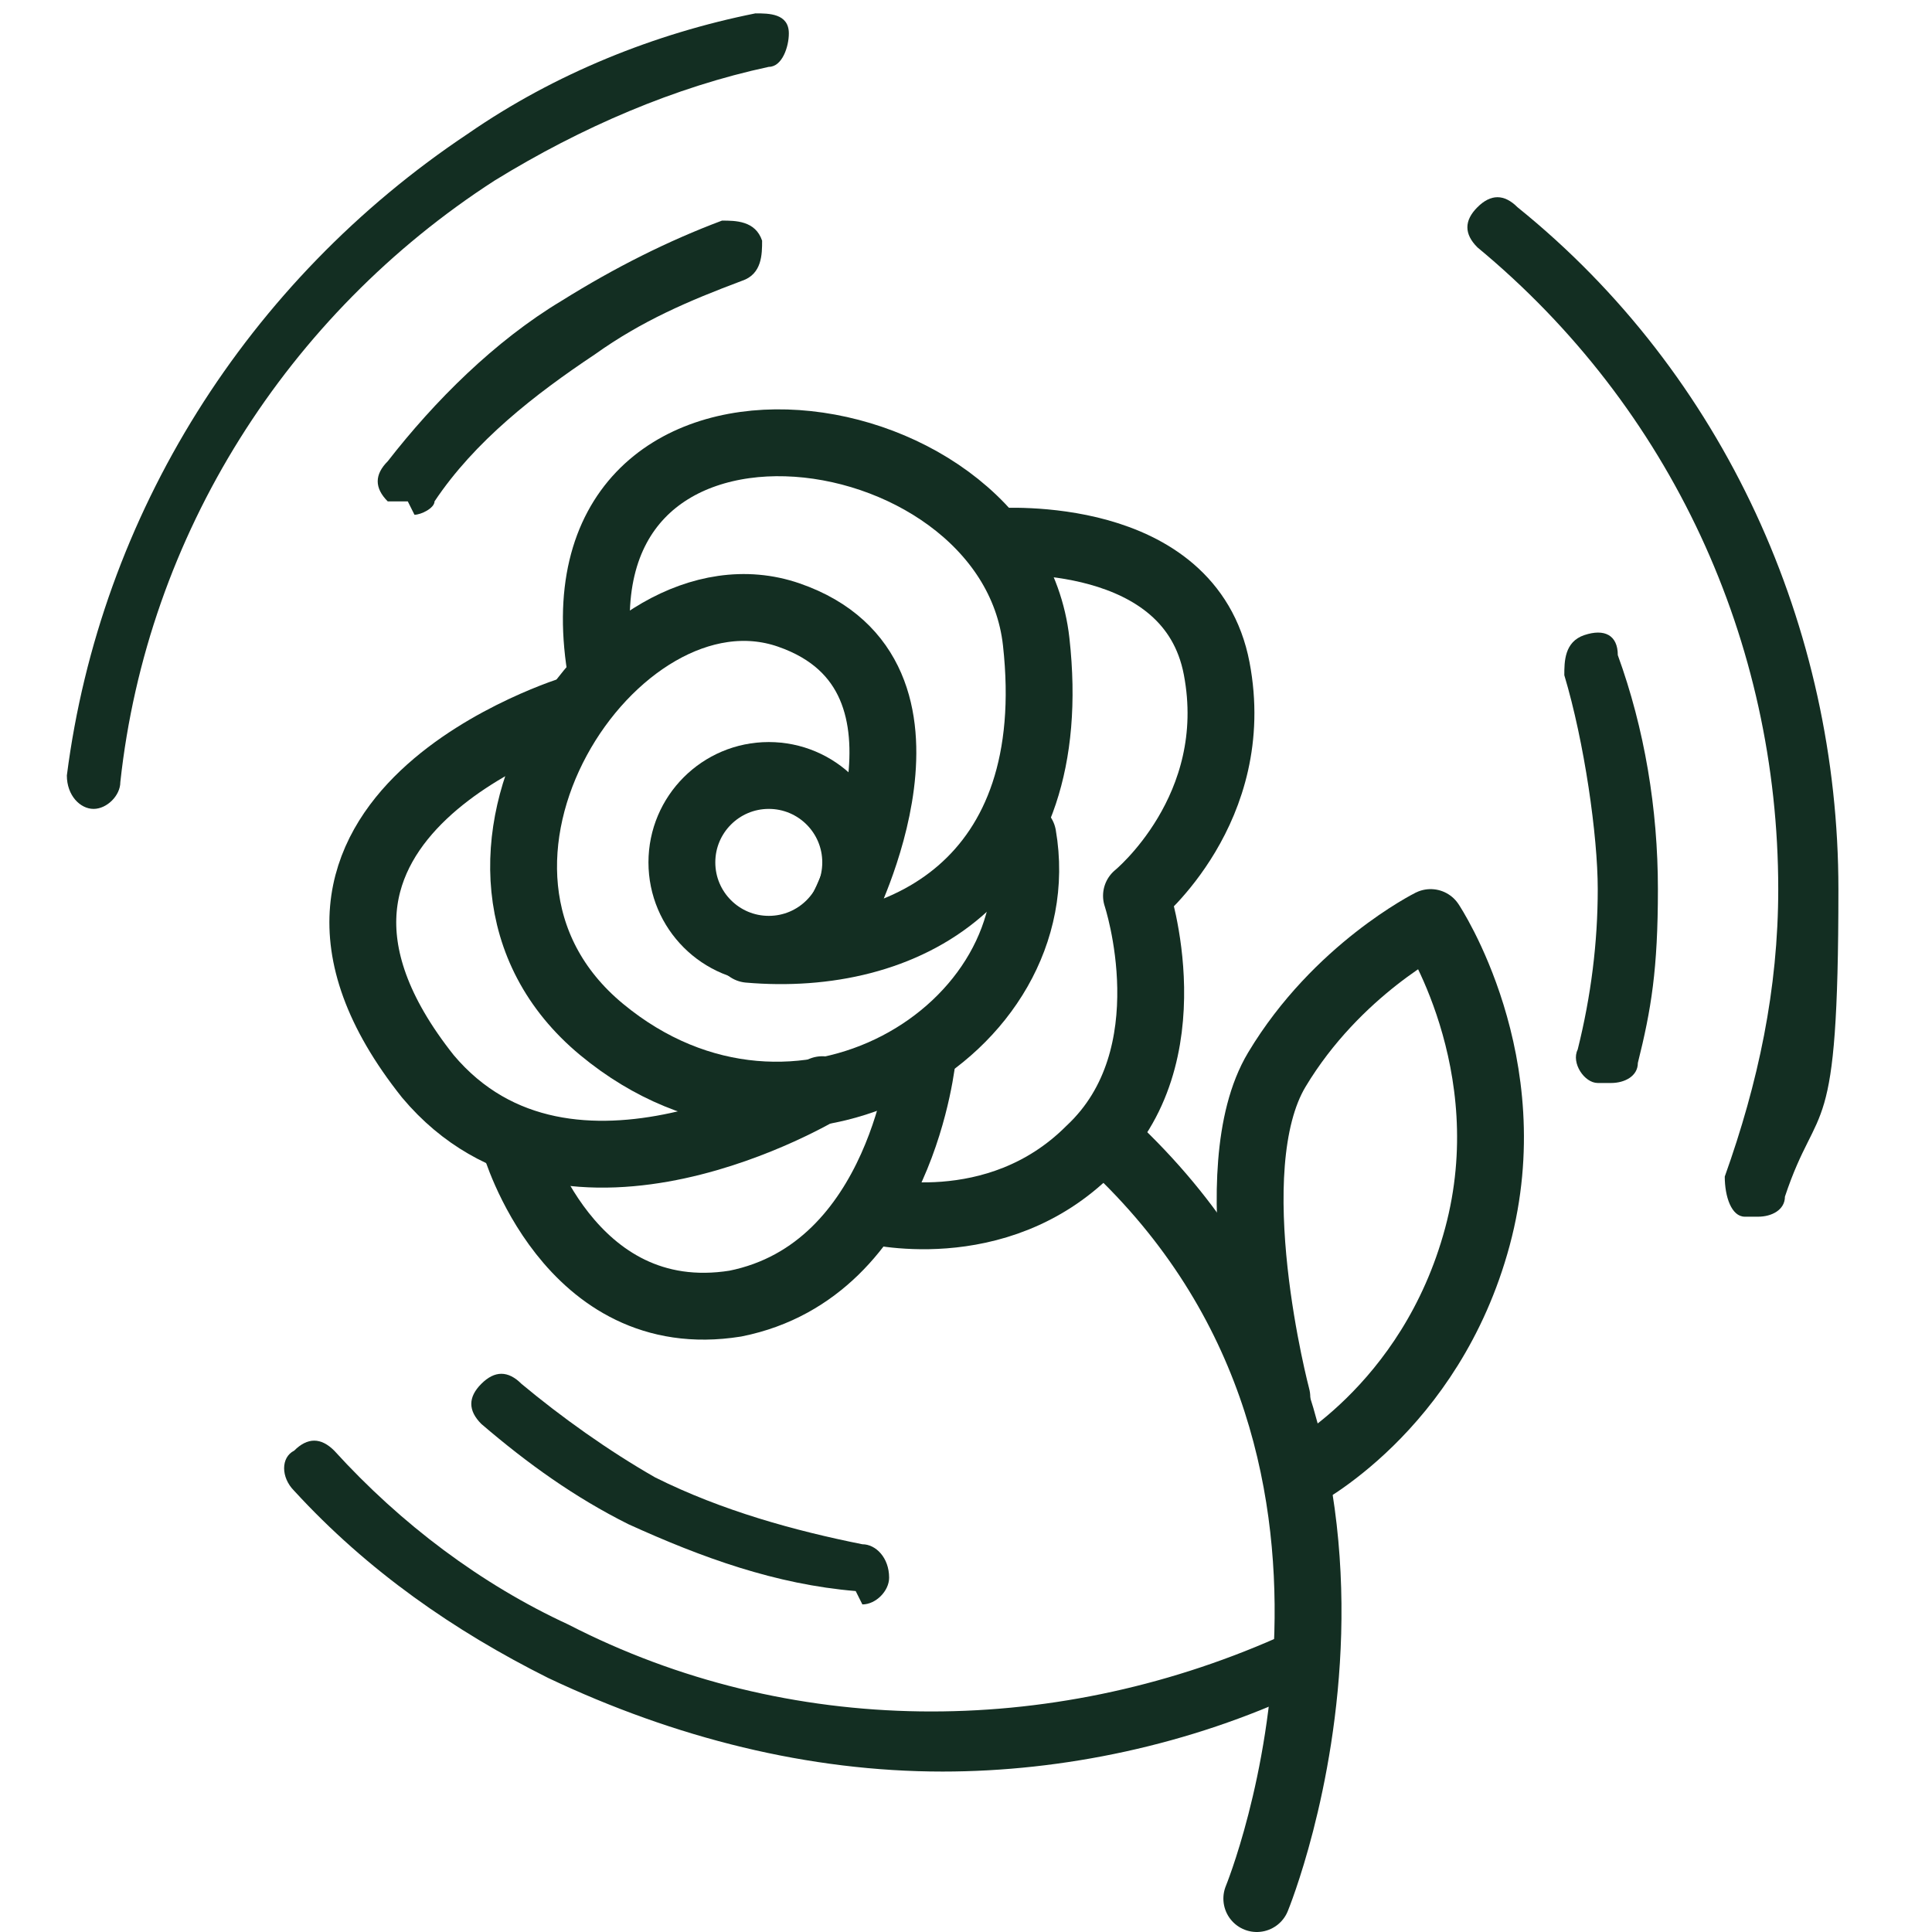
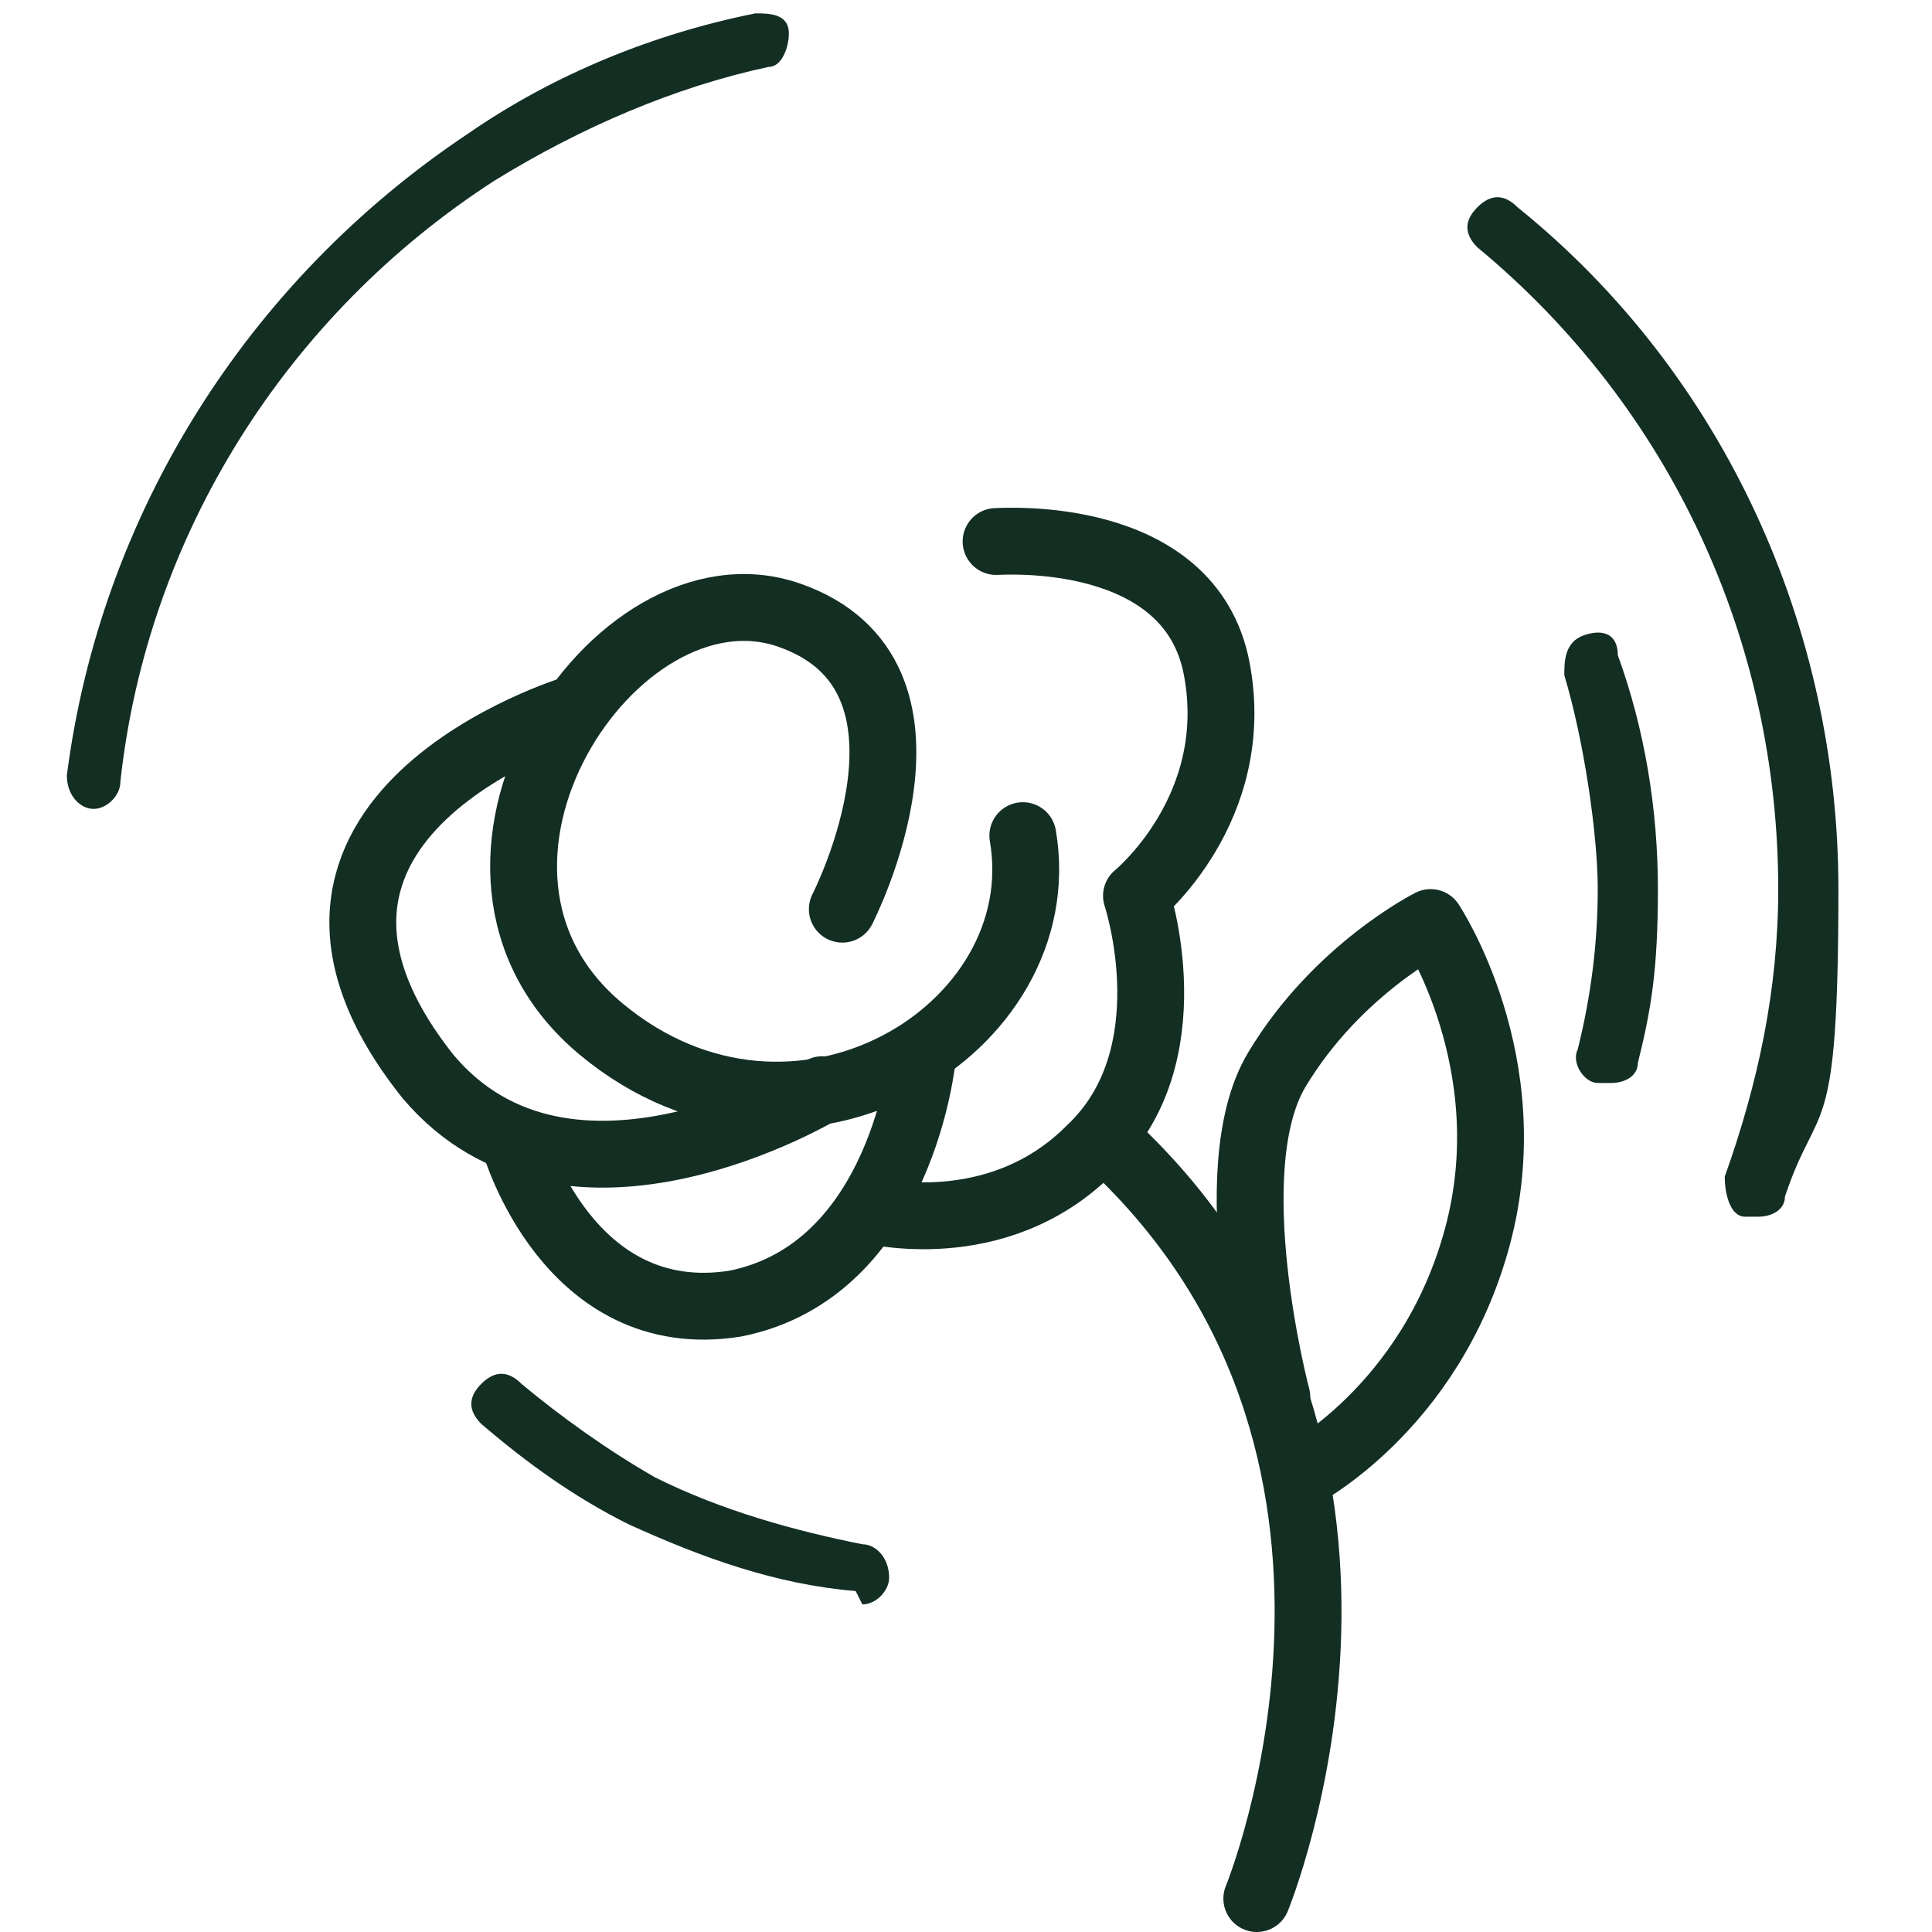
<svg xmlns="http://www.w3.org/2000/svg" id="_Слой_1" version="1.1" viewBox="0 0 28.9 28.9">
  <defs>
    <style> .st0 { fill: none; stroke: #132e22; stroke-linecap: round; stroke-linejoin: round; } .st1 { fill: #132e22; } </style>
  </defs>
  <g>
    <path class="st1" d="M26.2,18.2s-.1,0-.1,0c-.2,0-.3-.3-.3-.6.5-1.4.8-2.8.8-4.3,0-3.7-1.6-7.2-4.5-9.6-.2-.2-.2-.4,0-.6s.4-.2.6,0c3.1,2.5,4.8,6.3,4.8,10.2s-.3,3.1-.8,4.6c0,.2-.2.3-.4.3h0Z" />
-     <path class="st1" d="M14.1,26.5c-2,0-4-.5-5.9-1.4-1.4-.7-2.7-1.6-3.8-2.8-.2-.2-.2-.5,0-.6.2-.2.4-.2.6,0,1,1.1,2.2,2,3.5,2.6,3.3,1.7,7.2,1.7,10.6.2.2-.1.5,0,.6.2s0,.5-.2.6c-1.7.8-3.6,1.2-5.4,1.2h0Z" />
    <path class="st1" d="M1.4,12.1h0c-.2,0-.4-.2-.4-.5.5-3.9,2.7-7.4,6-9.6,1.3-.9,2.8-1.5,4.3-1.8.2,0,.5,0,.5.3,0,.2-.1.5-.3.5-1.4.3-2.8.9-4.1,1.7-3.1,2-5.2,5.3-5.6,9,0,.2-.2.4-.4.4h0Z" />
    <path class="st1" d="M24,16.2s0,0-.1,0c-.2,0-.4-.3-.3-.5.2-.8.3-1.6.3-2.4s-.2-2.2-.5-3.2c0-.2,0-.5.3-.6s.5,0,.5.3c.4,1.1.6,2.3.6,3.5s-.1,1.8-.3,2.6c0,.2-.2.3-.4.3Z" />
    <path class="st1" d="M12.8,23.8h0c-1.2-.1-2.3-.5-3.4-1-.8-.4-1.5-.9-2.2-1.5-.2-.2-.2-.4,0-.6s.4-.2.6,0c.6.5,1.3,1,2,1.4,1,.5,2.1.8,3.1,1,.2,0,.4.2.4.5,0,.2-.2.4-.4.4h0Z" />
-     <path class="st1" d="M6.1,7.5c0,0-.2,0-.3,0-.2-.2-.2-.4,0-.6.7-.9,1.6-1.8,2.6-2.4.8-.5,1.6-.9,2.4-1.2.2,0,.5,0,.6.3,0,.2,0,.5-.3.6-.8.3-1.5.6-2.2,1.1-.9.6-1.8,1.3-2.4,2.2,0,.1-.2.2-.3.2h0Z" />
  </g>
  <g>
    <path class="st0" d="M8.6,10.6s-5.3,1.6-2.2,5.5c2.1,2.5,5.9.2,5.9.2" />
    <path class="st0" d="M14.9,8.1c.1,0,2.9-.2,3.3,1.9s-1.2,3.4-1.2,3.4c0,0,.8,2.4-.7,3.8-1.4,1.4-3.3.9-3.3.9" />
    <path class="st0" d="M7.7,17.1s.8,2.8,3.3,2.4c2.5-.5,2.8-3.7,2.8-3.7" />
    <path class="st0" d="M18.8,28.4s2.8-6.8-2.3-11.4" />
    <path class="st0" d="M19.1,20.9s-.9-3.4,0-4.9,2.3-2.2,2.3-2.2c0,0,1.4,2.1.7,4.7s-2.7,3.6-2.7,3.6" />
-     <circle class="st0" cx="11.5" cy="12.9" r="1.3" />
    <path class="st0" d="M12.6,13.6s1.8-3.5-.8-4.4-5.7,3.8-2.8,6.2,6.8,0,6.3-2.9" />
-     <path class="st0" d="M11.2,14.2c2.3.2,4.7-1,4.3-4.6s-7.4-4.5-6.5.5" />
  </g>
</svg>